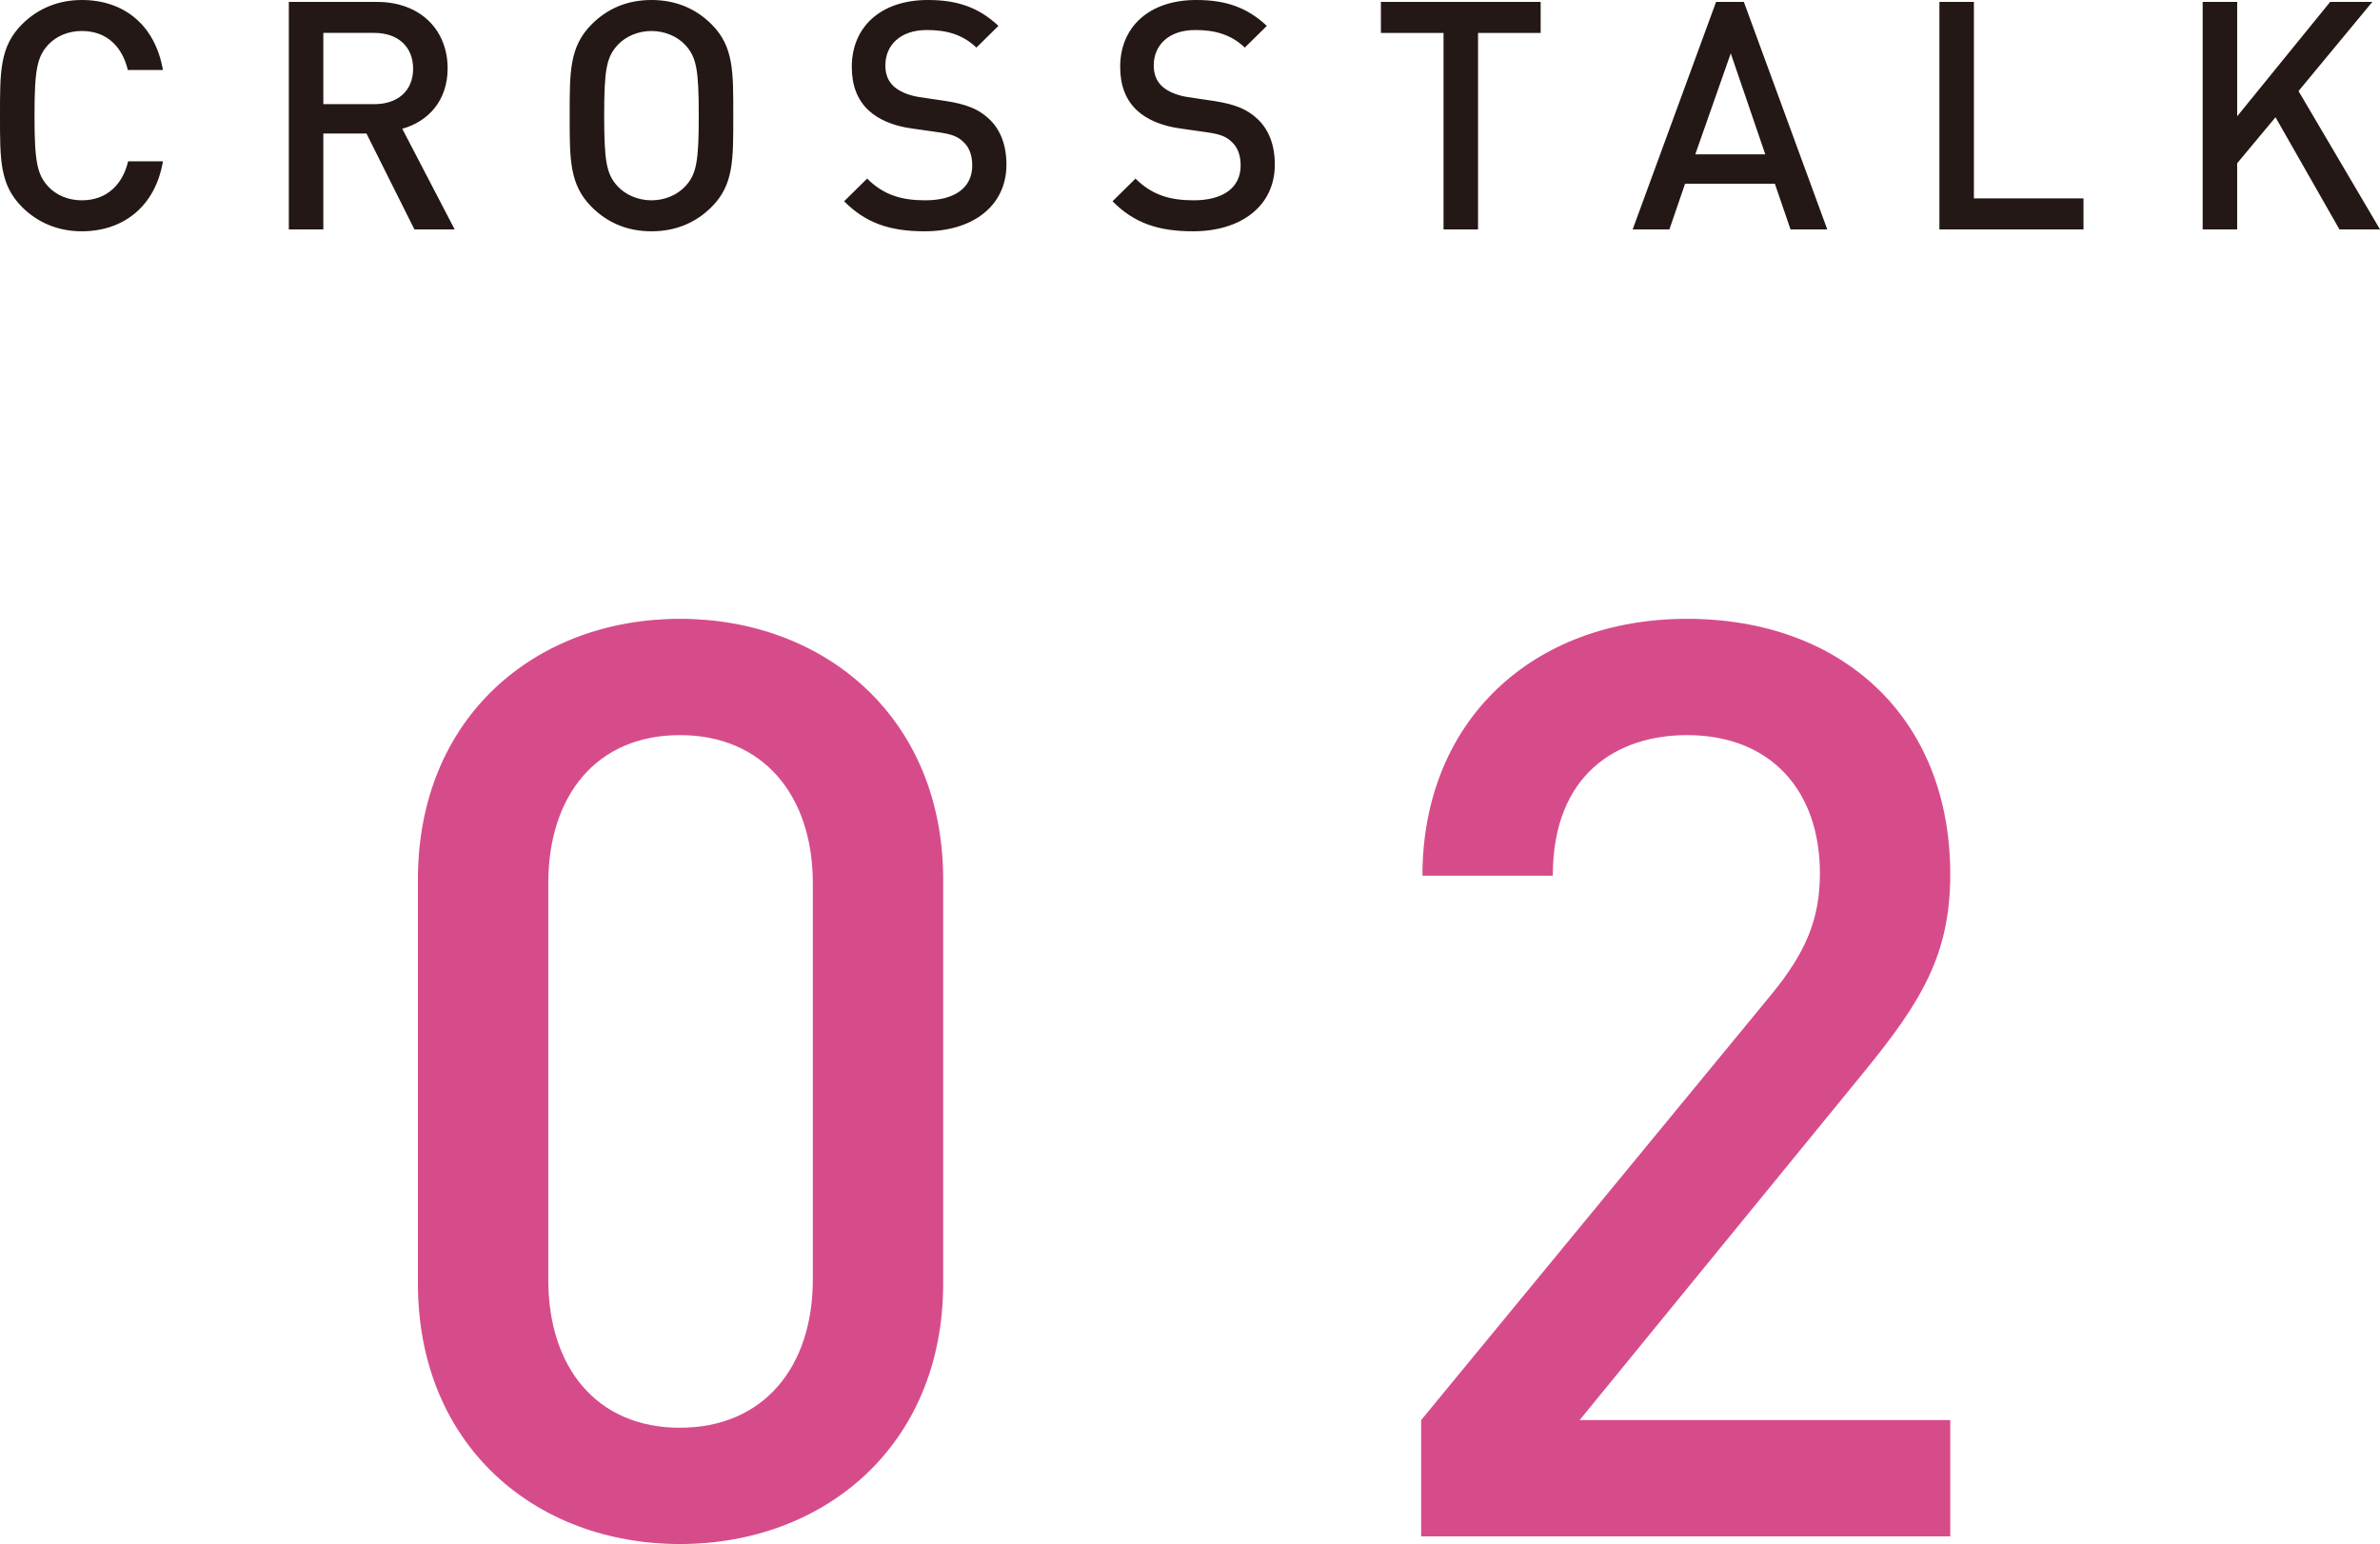
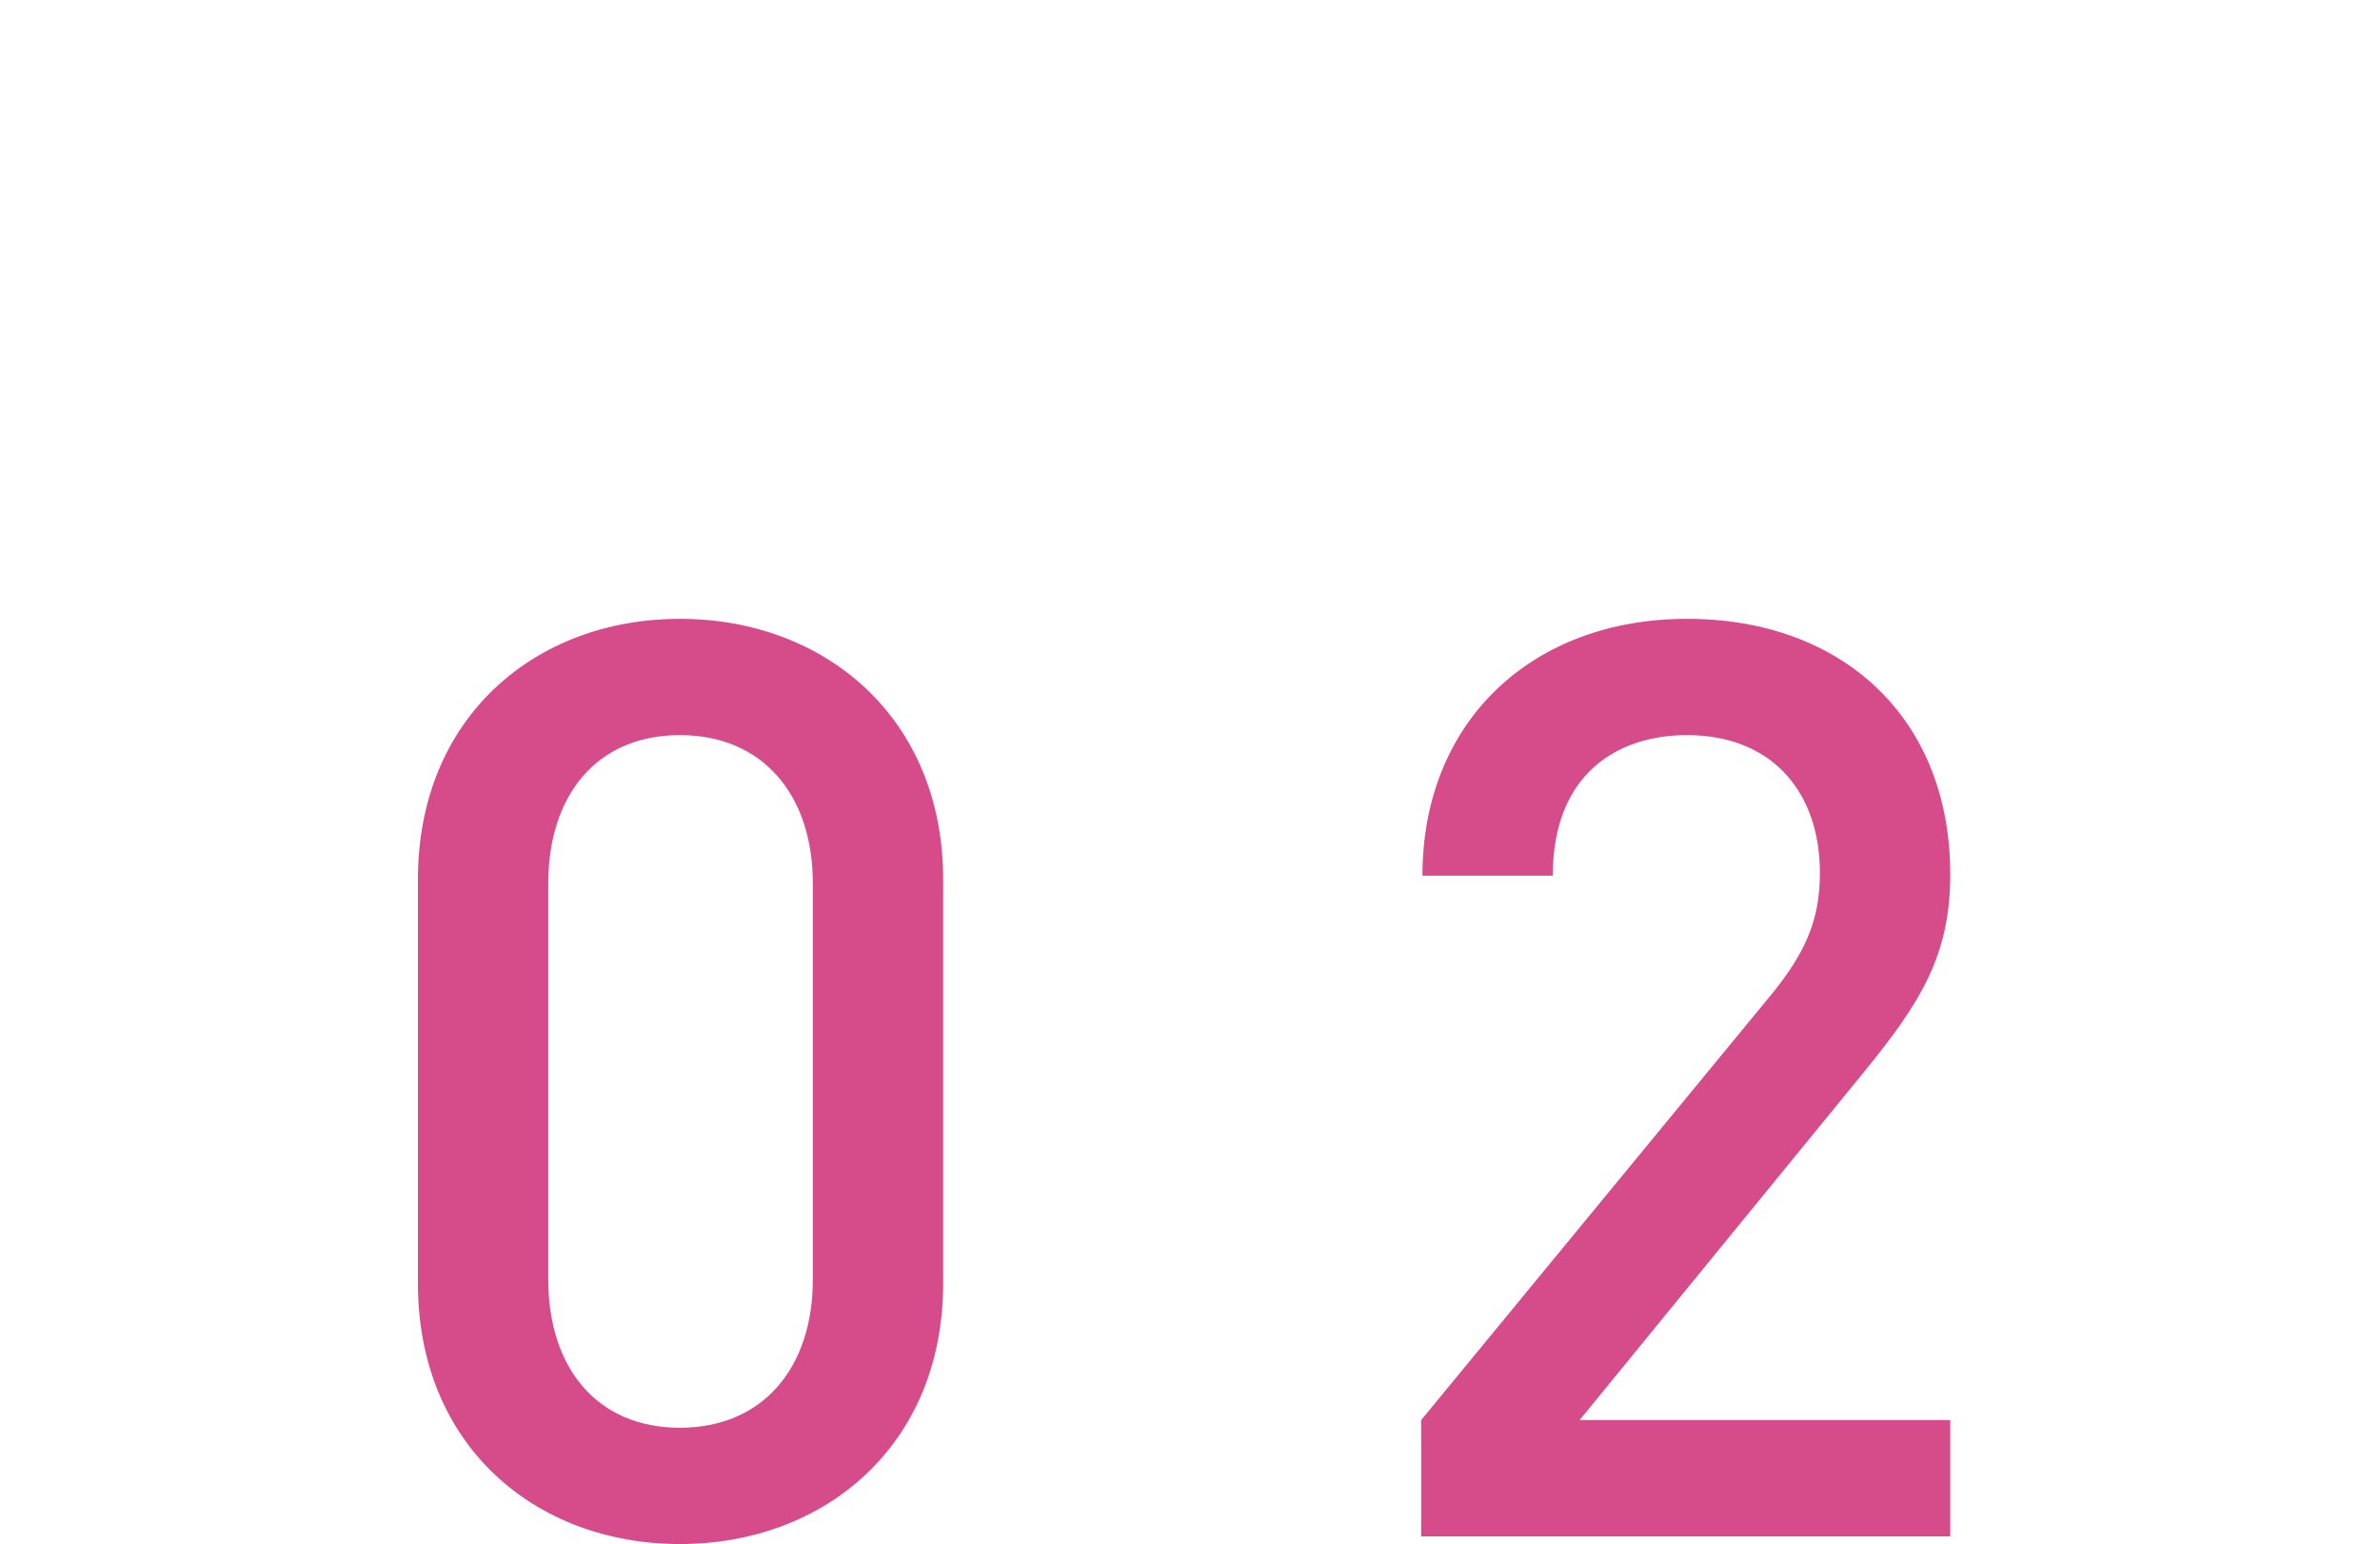
<svg xmlns="http://www.w3.org/2000/svg" viewBox="0 0 148.98 96.66">
-   <path d="M5.12 14.48c-1.48 0-2.76-.54-3.74-1.52C-.02 11.56 0 9.98 0 7.24s-.02-4.32 1.38-5.72C2.36.54 3.64 0 5.12 0 7.74 0 9.7 1.54 10.2 4.38H8c-.34-1.44-1.3-2.44-2.88-2.44-.84 0-1.6.32-2.1.86-.7.76-.86 1.58-.86 4.44s.16 3.68.86 4.44c.5.54 1.26.86 2.1.86 1.58 0 2.56-1 2.9-2.44h2.18c-.48 2.84-2.5 4.38-5.08 4.38zm20.82-.12l-3-6h-2.7v6h-2.16V.12h5.52c2.7 0 4.42 1.74 4.42 4.16 0 2.04-1.24 3.34-2.84 3.78l3.28 6.3h-2.52zm-2.5-12.3h-3.2v4.46h3.2c1.44 0 2.42-.82 2.42-2.22s-.98-2.24-2.42-2.24zm21.1 10.9c-.98.98-2.24 1.52-3.76 1.52s-2.76-.54-3.74-1.52c-1.4-1.4-1.38-2.98-1.38-5.72s-.02-4.32 1.38-5.72C38.02.54 39.26 0 40.78 0s2.78.54 3.76 1.52c1.4 1.4 1.36 2.98 1.36 5.72s.04 4.32-1.36 5.72zM42.9 2.82c-.5-.54-1.28-.88-2.12-.88s-1.62.34-2.12.88c-.7.76-.84 1.56-.84 4.42s.14 3.66.84 4.42c.5.54 1.28.88 2.12.88s1.62-.34 2.12-.88c.7-.76.84-1.56.84-4.42s-.14-3.66-.84-4.42zm14.98 11.66c-2.14 0-3.68-.5-5.04-1.88l1.44-1.42c1.04 1.04 2.18 1.36 3.64 1.36 1.86 0 2.94-.8 2.94-2.18 0-.62-.18-1.14-.56-1.48-.36-.34-.72-.48-1.56-.6l-1.68-.24c-1.16-.16-2.08-.56-2.7-1.14-.7-.66-1.04-1.56-1.04-2.72 0-2.48 1.8-4.18 4.76-4.18 1.88 0 3.2.48 4.42 1.62l-1.38 1.36c-.88-.84-1.9-1.1-3.1-1.1-1.68 0-2.6.96-2.6 2.22 0 .52.16.98.54 1.32.36.32.94.56 1.6.66l1.62.24c1.32.2 2.06.52 2.66 1.06.78.68 1.16 1.7 1.16 2.92 0 2.62-2.14 4.18-5.12 4.18zm16.8 0c-2.14 0-3.68-.5-5.04-1.88l1.44-1.42c1.04 1.04 2.18 1.36 3.64 1.36 1.86 0 2.94-.8 2.94-2.18 0-.62-.18-1.14-.56-1.48-.36-.34-.72-.48-1.56-.6l-1.68-.24c-1.16-.16-2.08-.56-2.7-1.14-.7-.66-1.04-1.56-1.04-2.72 0-2.48 1.8-4.18 4.76-4.18 1.88 0 3.2.48 4.42 1.62l-1.38 1.36c-.88-.84-1.9-1.1-3.1-1.1-1.68 0-2.6.96-2.6 2.22 0 .52.16.98.54 1.32.36.32.94.56 1.6.66l1.62.24c1.32.2 2.06.52 2.66 1.06.78.68 1.16 1.7 1.16 2.92 0 2.62-2.14 4.18-5.12 4.18zM92.52 2.06v12.3h-2.16V2.06h-3.92V.12h10v1.94h-3.92zm19.56 12.3l-.98-2.86h-5.62l-.98 2.86h-2.3L107.42.12h1.74l5.22 14.24h-2.3zm-3.74-11.02l-2.22 6.32h4.38l-2.16-6.32zm13.06 11.02V.12h2.16v12.3h6.86v1.94h-9.02zm25.04 0l-4-7.02-2.4 2.88v4.14h-2.16V.12h2.16v7.16l5.82-7.16h2.64l-4.62 5.58 5.1 8.66h-2.54z" fill="#231815" />
-   <path d="M42.56 96.66c-9.04 0-16.4-6.16-16.4-16.32V55.06c0-10.16 7.36-16.32 16.4-16.32s16.48 6.16 16.48 16.32v25.28c0 10.16-7.44 16.32-16.48 16.32zm8.32-41.36c0-5.52-3.12-9.28-8.32-9.28s-8.24 3.76-8.24 9.28v24.8c0 5.52 3.04 9.28 8.24 9.28s8.32-3.76 8.32-9.28V55.3zm38.08 40.88V88.9l21.92-26.64c2.16-2.64 3.04-4.72 3.04-7.6 0-5.12-3.04-8.64-8.32-8.64-4.32 0-8.4 2.4-8.4 8.8h-8.16c0-9.68 6.88-16.08 16.56-16.08s16.48 6.16 16.48 16c0 5.04-1.84 8-5.36 12.32L98.88 88.9h23.2v7.28H88.96z" fill="#d64c8b" />
+   <path d="M42.56 96.66c-9.04 0-16.4-6.16-16.4-16.32V55.06c0-10.16 7.36-16.32 16.4-16.32s16.48 6.16 16.48 16.32v25.28c0 10.16-7.44 16.32-16.48 16.32zm8.32-41.36c0-5.52-3.12-9.28-8.32-9.28s-8.24 3.76-8.24 9.28v24.8c0 5.52 3.04 9.28 8.24 9.28s8.32-3.76 8.32-9.28V55.3m38.08 40.88V88.9l21.92-26.64c2.16-2.64 3.04-4.72 3.04-7.6 0-5.12-3.04-8.64-8.32-8.64-4.32 0-8.4 2.4-8.4 8.8h-8.16c0-9.68 6.88-16.08 16.56-16.08s16.48 6.16 16.48 16c0 5.04-1.84 8-5.36 12.32L98.88 88.9h23.2v7.28H88.96z" fill="#d64c8b" />
</svg>